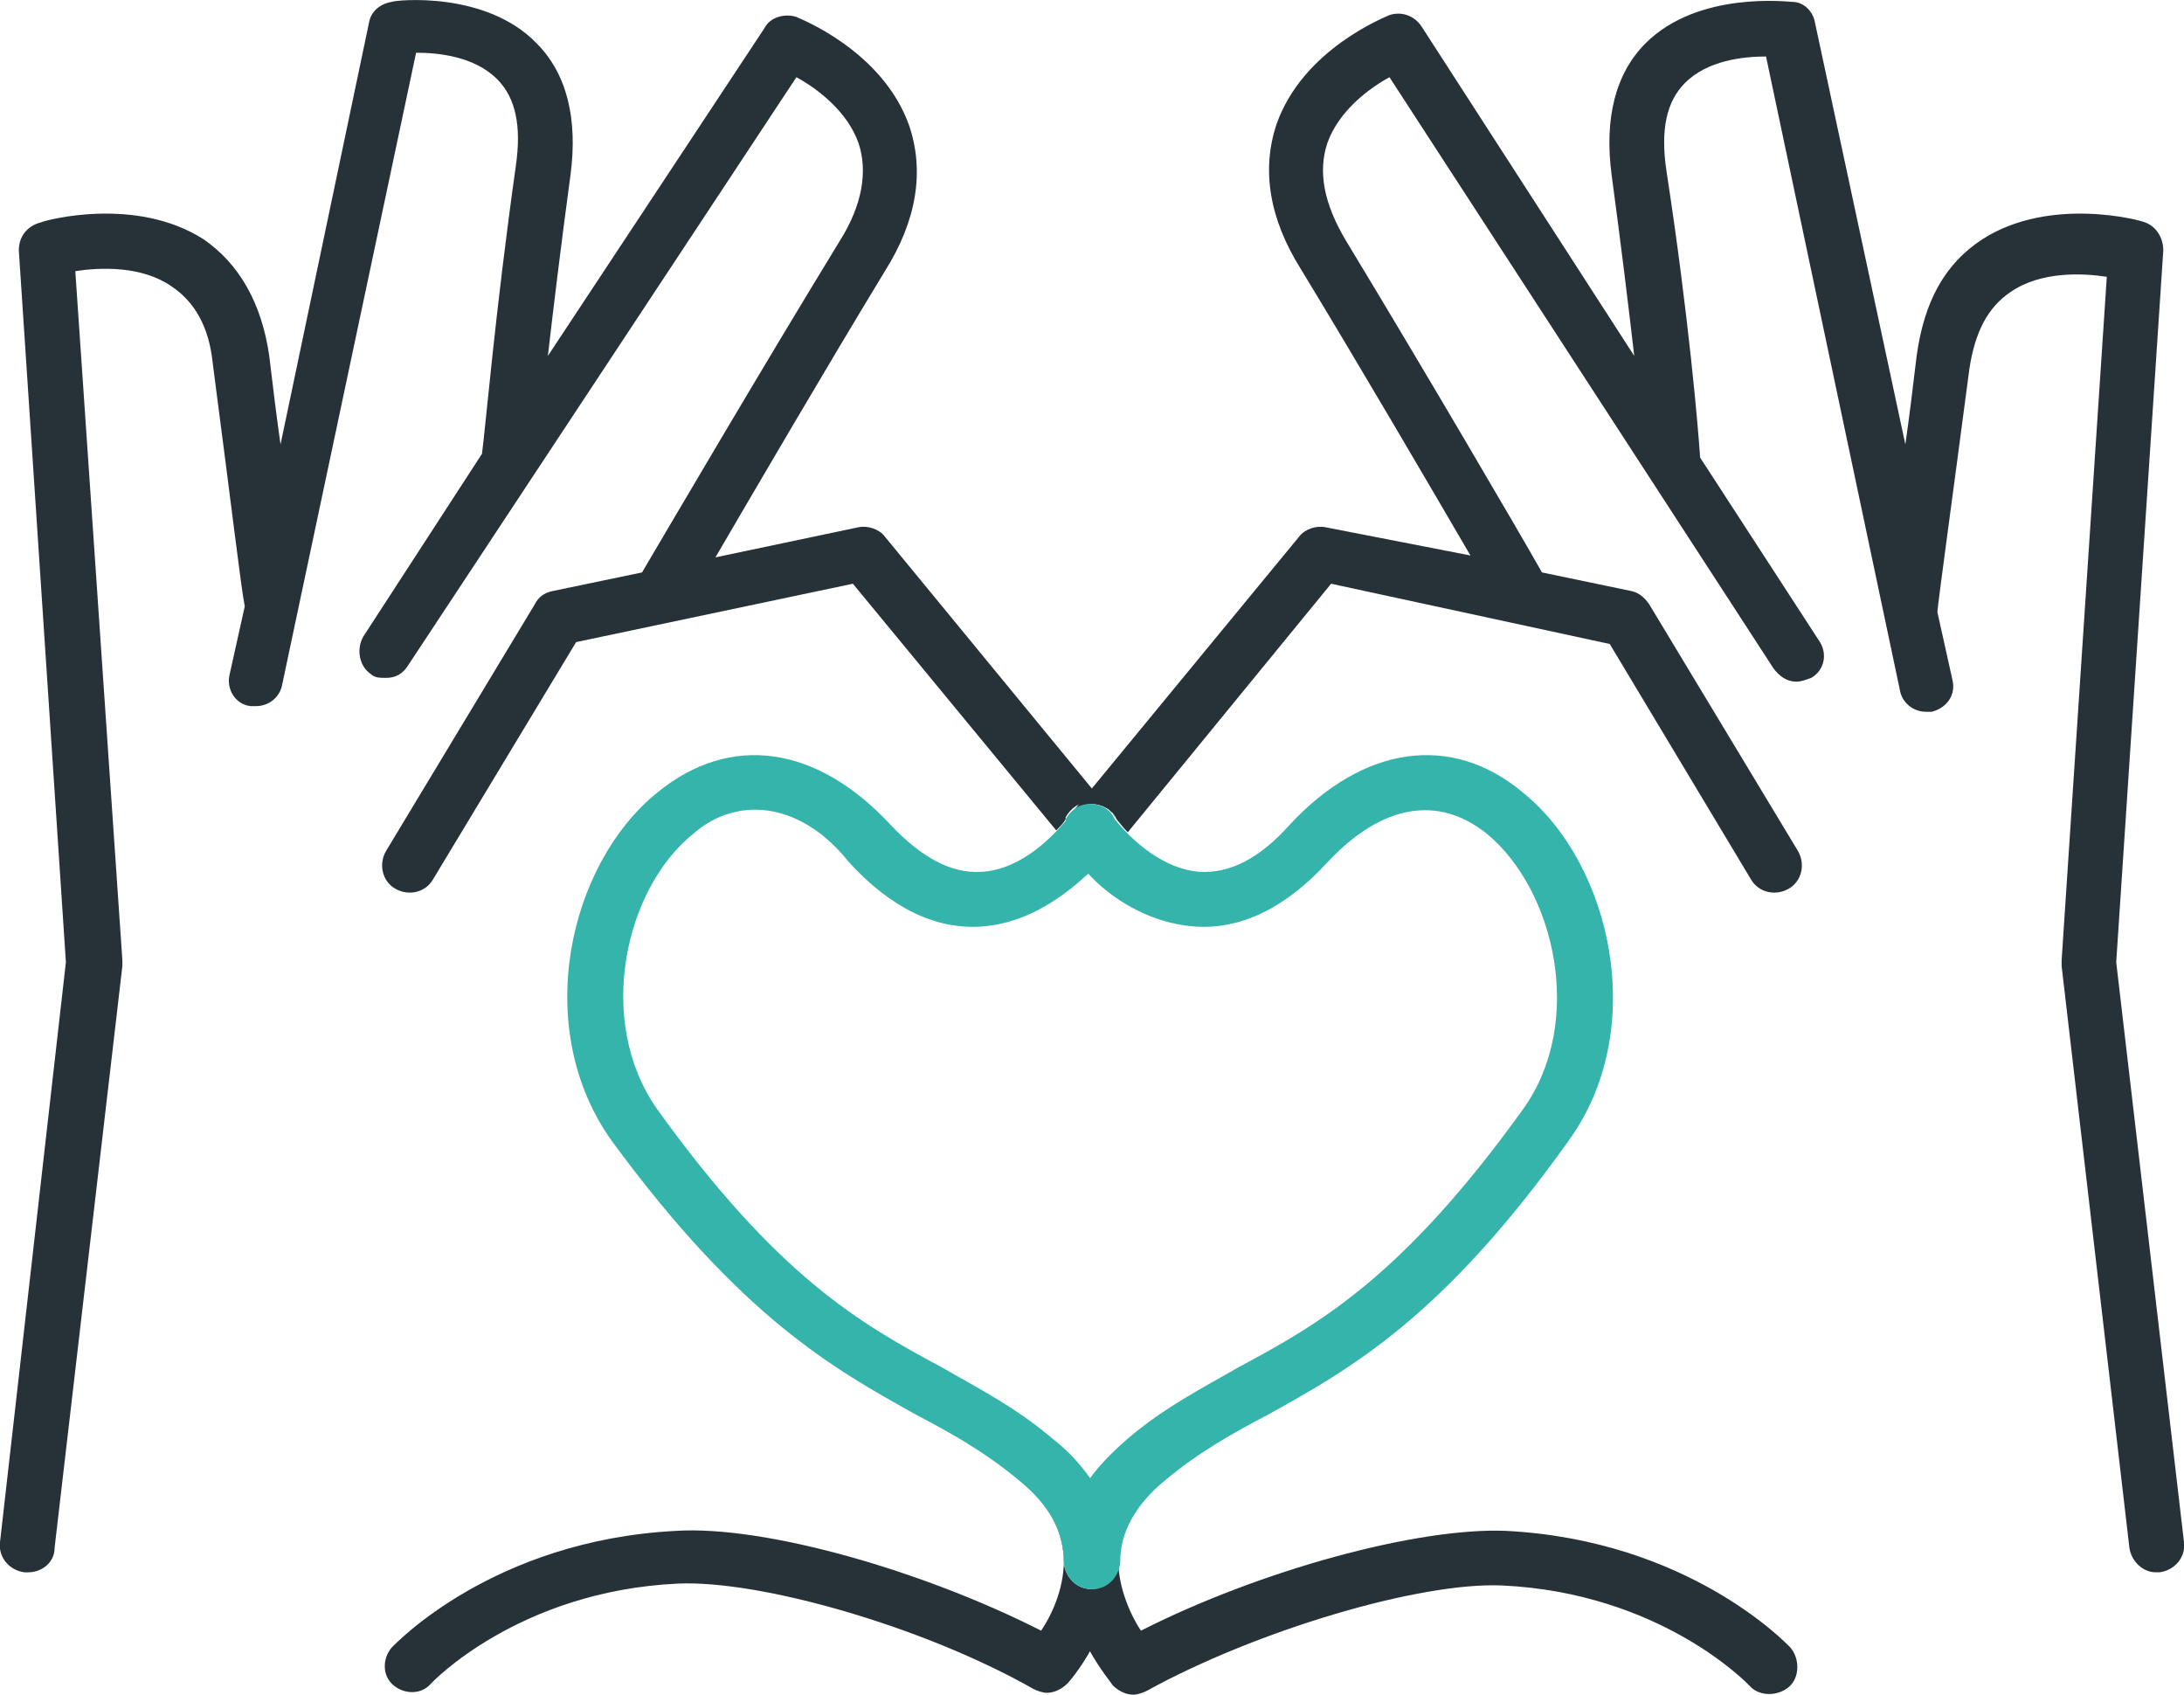
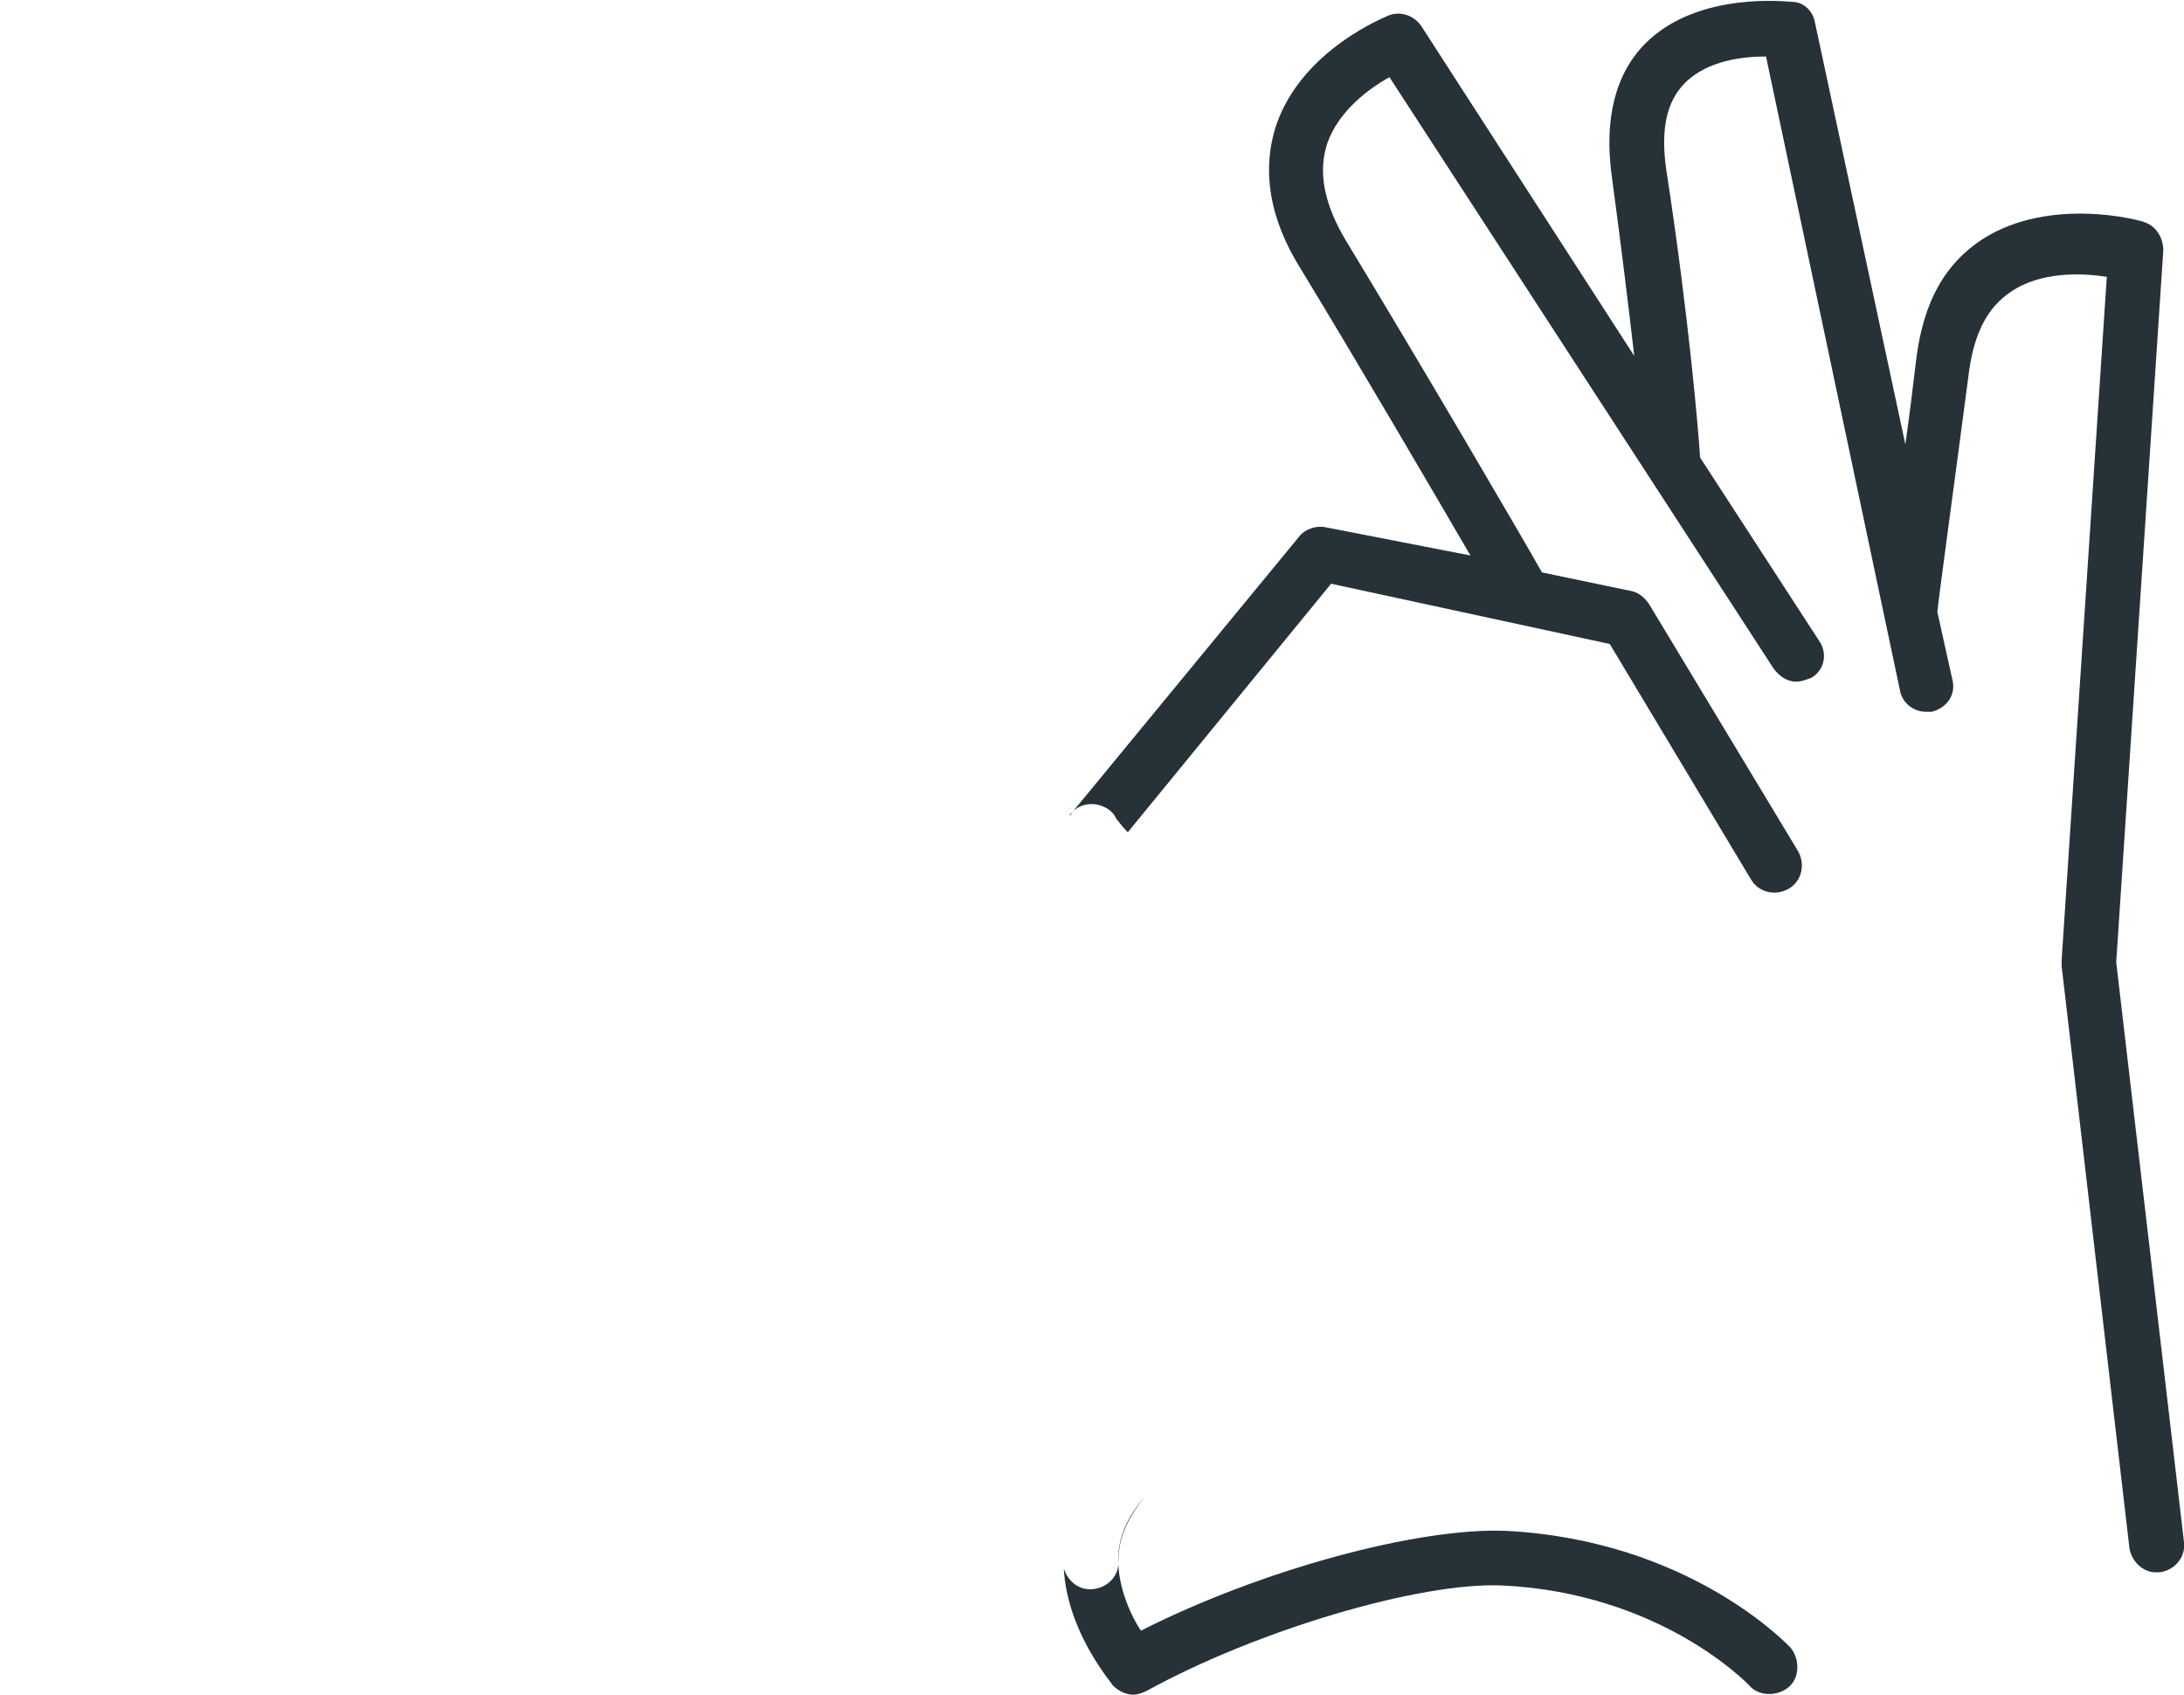
<svg xmlns="http://www.w3.org/2000/svg" version="1.1" id="Calque_1" x="0px" y="0px" viewBox="0 0 116 90" enable-background="new 0 0 116 90" xml:space="preserve">
  <g>
-     <path fill="#263238" d="M58,84.4c-0.8,0-1.4-0.6-1.5-1.4c0,0,0,0,0-0.1c0-1.2-0.5-2.4-1.4-3.4c0.8,0.9,1.3,1.9,1.4,3   c0.1,1.7-0.6,3.2-1.2,4.1c-6.3-3.2-14.7-5.6-19.4-5.3c-9.7,0.5-14.9,6-15.1,6.2c-0.5,0.6-0.5,1.5,0.1,2c0.6,0.5,1.5,0.5,2-0.1   c0,0,4.6-4.9,13.1-5.3c4.4-0.2,13.1,2.3,18.9,5.6c0.2,0.1,0.5,0.2,0.7,0.2c0.4,0,0.8-0.2,1.1-0.5c0.1-0.1,2.4-2.7,2.6-6.2   C59.2,84,58.7,84.4,58,84.4z" />
-     <path fill="#263238" d="M34.1,30.4l-4.8,1c-0.4,0.1-0.7,0.3-0.9,0.7l-7.9,13.1c-0.4,0.7-0.2,1.6,0.5,2c0.7,0.4,1.6,0.2,2-0.5   l7.6-12.6L45.3,31l10.8,13.1c0.2-0.2,0.4-0.4,0.5-0.6c0,0,0-0.1,0-0.1c0.3-0.5,0.7-0.8,1.3-0.8s1.1,0.3,1.3,0.8c0,0,0,0,0,0   c0-0.1-0.1-0.2-0.2-0.3L47,28.5c-0.3-0.4-0.9-0.6-1.4-0.5L38,29.6c2.1-3.6,5.9-10.1,9-15.2c1.7-2.7,2.1-5.3,1.3-7.7   c-1.4-4-5.8-5.7-6-5.8c-0.6-0.2-1.4,0-1.7,0.6L29.1,18.9c0.3-2.6,0.7-5.9,1.2-9.6c0.4-3-0.2-5.4-1.8-7C25.8-0.5,21,0,20.8,0.1   c-0.6,0.1-1.1,0.5-1.2,1.1l-4.7,22.4c-0.2-1.4-0.4-3-0.6-4.7c-0.4-2.8-1.6-4.9-3.5-6.2c-3.6-2.3-8.4-1-8.6-0.9   C1.4,12,1,12.6,1,13.3l2.5,37.8L0,81.9c-0.1,0.8,0.5,1.5,1.3,1.6c0.1,0,0.1,0,0.2,0c0.7,0,1.4-0.5,1.4-1.3l3.6-30.9   c0-0.1,0-0.2,0-0.3L4,14.4c1.3-0.2,3.5-0.3,5.1,0.8c1.2,0.8,2,2.1,2.2,4.1c1,7.6,1.5,11.9,1.7,12.9l-0.8,3.6   c-0.2,0.8,0.3,1.6,1.1,1.7c0.1,0,0.2,0,0.3,0c0.7,0,1.3-0.5,1.4-1.2l7.1-33.5c1.2,0,3.1,0.2,4.3,1.4c1,1,1.3,2.5,1,4.6   c-1.1,7.8-1.6,13.8-1.8,15.3l-6.3,9.7c-0.4,0.7-0.2,1.6,0.4,2c0.2,0.2,0.5,0.2,0.8,0.2c0.5,0,0.9-0.2,1.2-0.7L42.3,4.1   c1.1,0.6,2.7,1.8,3.3,3.5c0.5,1.5,0.2,3.3-1,5.2C40.5,19.5,35.4,28.2,34.1,30.4z" />
    <path fill="#263238" d="M80,81.3c-4.7-0.2-13.1,2.1-19.4,5.3c-0.6-0.9-1.3-2.5-1.2-4.1c0.1-1.1,0.6-2.1,1.4-3   c-0.9,1.1-1.4,2.2-1.4,3.4c0,0,0,0,0,0.1c0,0.8-0.7,1.4-1.5,1.4c-0.7,0-1.2-0.5-1.4-1.1c0.2,3.4,2.5,6,2.6,6.2   c0.3,0.3,0.7,0.5,1.1,0.5c0.2,0,0.5-0.1,0.7-0.2c5.8-3.2,14.5-5.8,18.9-5.6c8.4,0.4,13,5.2,13.1,5.3c0.5,0.6,1.5,0.6,2.1,0.1   c0.6-0.5,0.6-1.5,0.1-2.1C94.9,87.3,89.7,81.8,80,81.3z" />
    <path fill="#263238" d="M116,81.9l-3.6-30.8l2.5-37.8c0-0.7-0.4-1.3-1-1.5c-0.2-0.1-5-1.4-8.6,0.9c-2,1.3-3.1,3.3-3.5,6.2   c-0.2,1.7-0.4,3.3-0.6,4.7L96.4,1.2c-0.1-0.6-0.6-1.1-1.2-1.1c-0.2,0-5-0.6-7.8,2.2c-1.6,1.6-2.2,4-1.8,7c0.5,3.7,0.9,7,1.2,9.6   L75.5,1.4c-0.4-0.6-1.1-0.8-1.7-0.6c-0.2,0.1-4.6,1.8-6,5.8c-0.8,2.4-0.4,5,1.3,7.7c3.1,5.1,6.9,11.6,9,15.2L70.4,28   c-0.5-0.1-1.1,0.1-1.4,0.5L56.9,43.2c0,0,0,0.1-0.1,0.1c0.3-0.4,0.7-0.6,1.2-0.6c0.5,0,1.1,0.3,1.3,0.8c0.1,0.1,0.3,0.4,0.6,0.7   L70.7,31l14.8,3.2L93,46.7c0.4,0.7,1.3,0.9,2,0.5c0.7-0.4,0.9-1.3,0.5-2l-7.9-13.1c-0.2-0.3-0.5-0.6-0.9-0.7l-4.8-1   c-1.3-2.3-6.4-11-10.4-17.6c-1.2-2-1.5-3.7-1-5.2c0.6-1.7,2.2-2.9,3.3-3.5l20.4,31.4c0.3,0.4,0.7,0.7,1.2,0.7   c0.3,0,0.5-0.1,0.8-0.2c0.7-0.4,0.9-1.3,0.4-2l-6.3-9.7c-0.1-1.5-0.6-7.5-1.8-15.3c-0.3-2.1,0-3.6,1-4.6c1.2-1.2,3.1-1.4,4.3-1.4   l7.1,33.6c0.1,0.7,0.7,1.2,1.4,1.2c0.1,0,0.2,0,0.3,0c0.8-0.2,1.3-0.9,1.1-1.7l-0.8-3.6c0.1-1,0.7-5.3,1.7-12.9   c0.3-2,1-3.3,2.2-4.1c1.6-1.1,3.8-1,5.1-0.8L109.5,51c0,0.1,0,0.2,0,0.3l3.6,30.9c0.1,0.7,0.7,1.3,1.4,1.3c0.1,0,0.1,0,0.2,0   C115.5,83.4,116.1,82.7,116,81.9z" />
-     <path fill="#34B4AB" d="M58,84.4c-0.8,0-1.4-0.6-1.5-1.4c0,0,0,0,0-0.1c0-1.6-0.8-3-2.4-4.3c-1.8-1.5-3.6-2.5-5.5-3.5   c-4.3-2.4-9.2-5.1-16.1-14.5c-4.3-6-2.3-14.7,2.4-18.5c3.9-3.2,8.5-2.5,12.4,1.7c1.6,1.7,3.2,2.6,4.8,2.5c2.2-0.1,3.9-2,4.5-2.7   c0,0,0-0.1,0-0.1c0.3-0.5,0.7-0.8,1.3-0.8s1.1,0.3,1.3,0.8c0.5,0.6,2.2,2.6,4.5,2.8c1.6,0.1,3.2-0.7,4.8-2.5   c3.9-4.2,8.6-4.9,12.4-1.7c4.7,3.8,6.7,12.6,2.4,18.5C76.6,70,71.7,72.7,67.4,75.1c-1.9,1-3.7,2-5.5,3.5c-1.6,1.3-2.4,2.8-2.4,4.3   c0,0,0,0,0,0.1C59.4,83.8,58.8,84.4,58,84.4z M40.1,43c-1.1,0-2.3,0.4-3.3,1.3c-3.6,2.9-5.2,9.9-1.9,14.6   c6.4,8.9,10.8,11.4,15.1,13.7c1.9,1.1,3.9,2.1,5.9,3.8c0.9,0.7,1.5,1.4,2,2.1c0.5-0.7,1.2-1.4,2-2.1c2-1.7,4-2.7,5.9-3.8   c4.3-2.3,8.7-4.8,15.1-13.7c3.3-4.6,1.7-11.6-1.9-14.6c-2.6-2.1-5.6-1.6-8.5,1.5c-2.2,2.4-4.6,3.6-7.1,3.4   c-2.5-0.2-4.5-1.6-5.6-2.8c-1.2,1.1-3.1,2.6-5.6,2.8c-2.5,0.2-4.9-1-7.1-3.4C43.6,43.9,41.8,43,40.1,43z" />
  </g>
</svg>